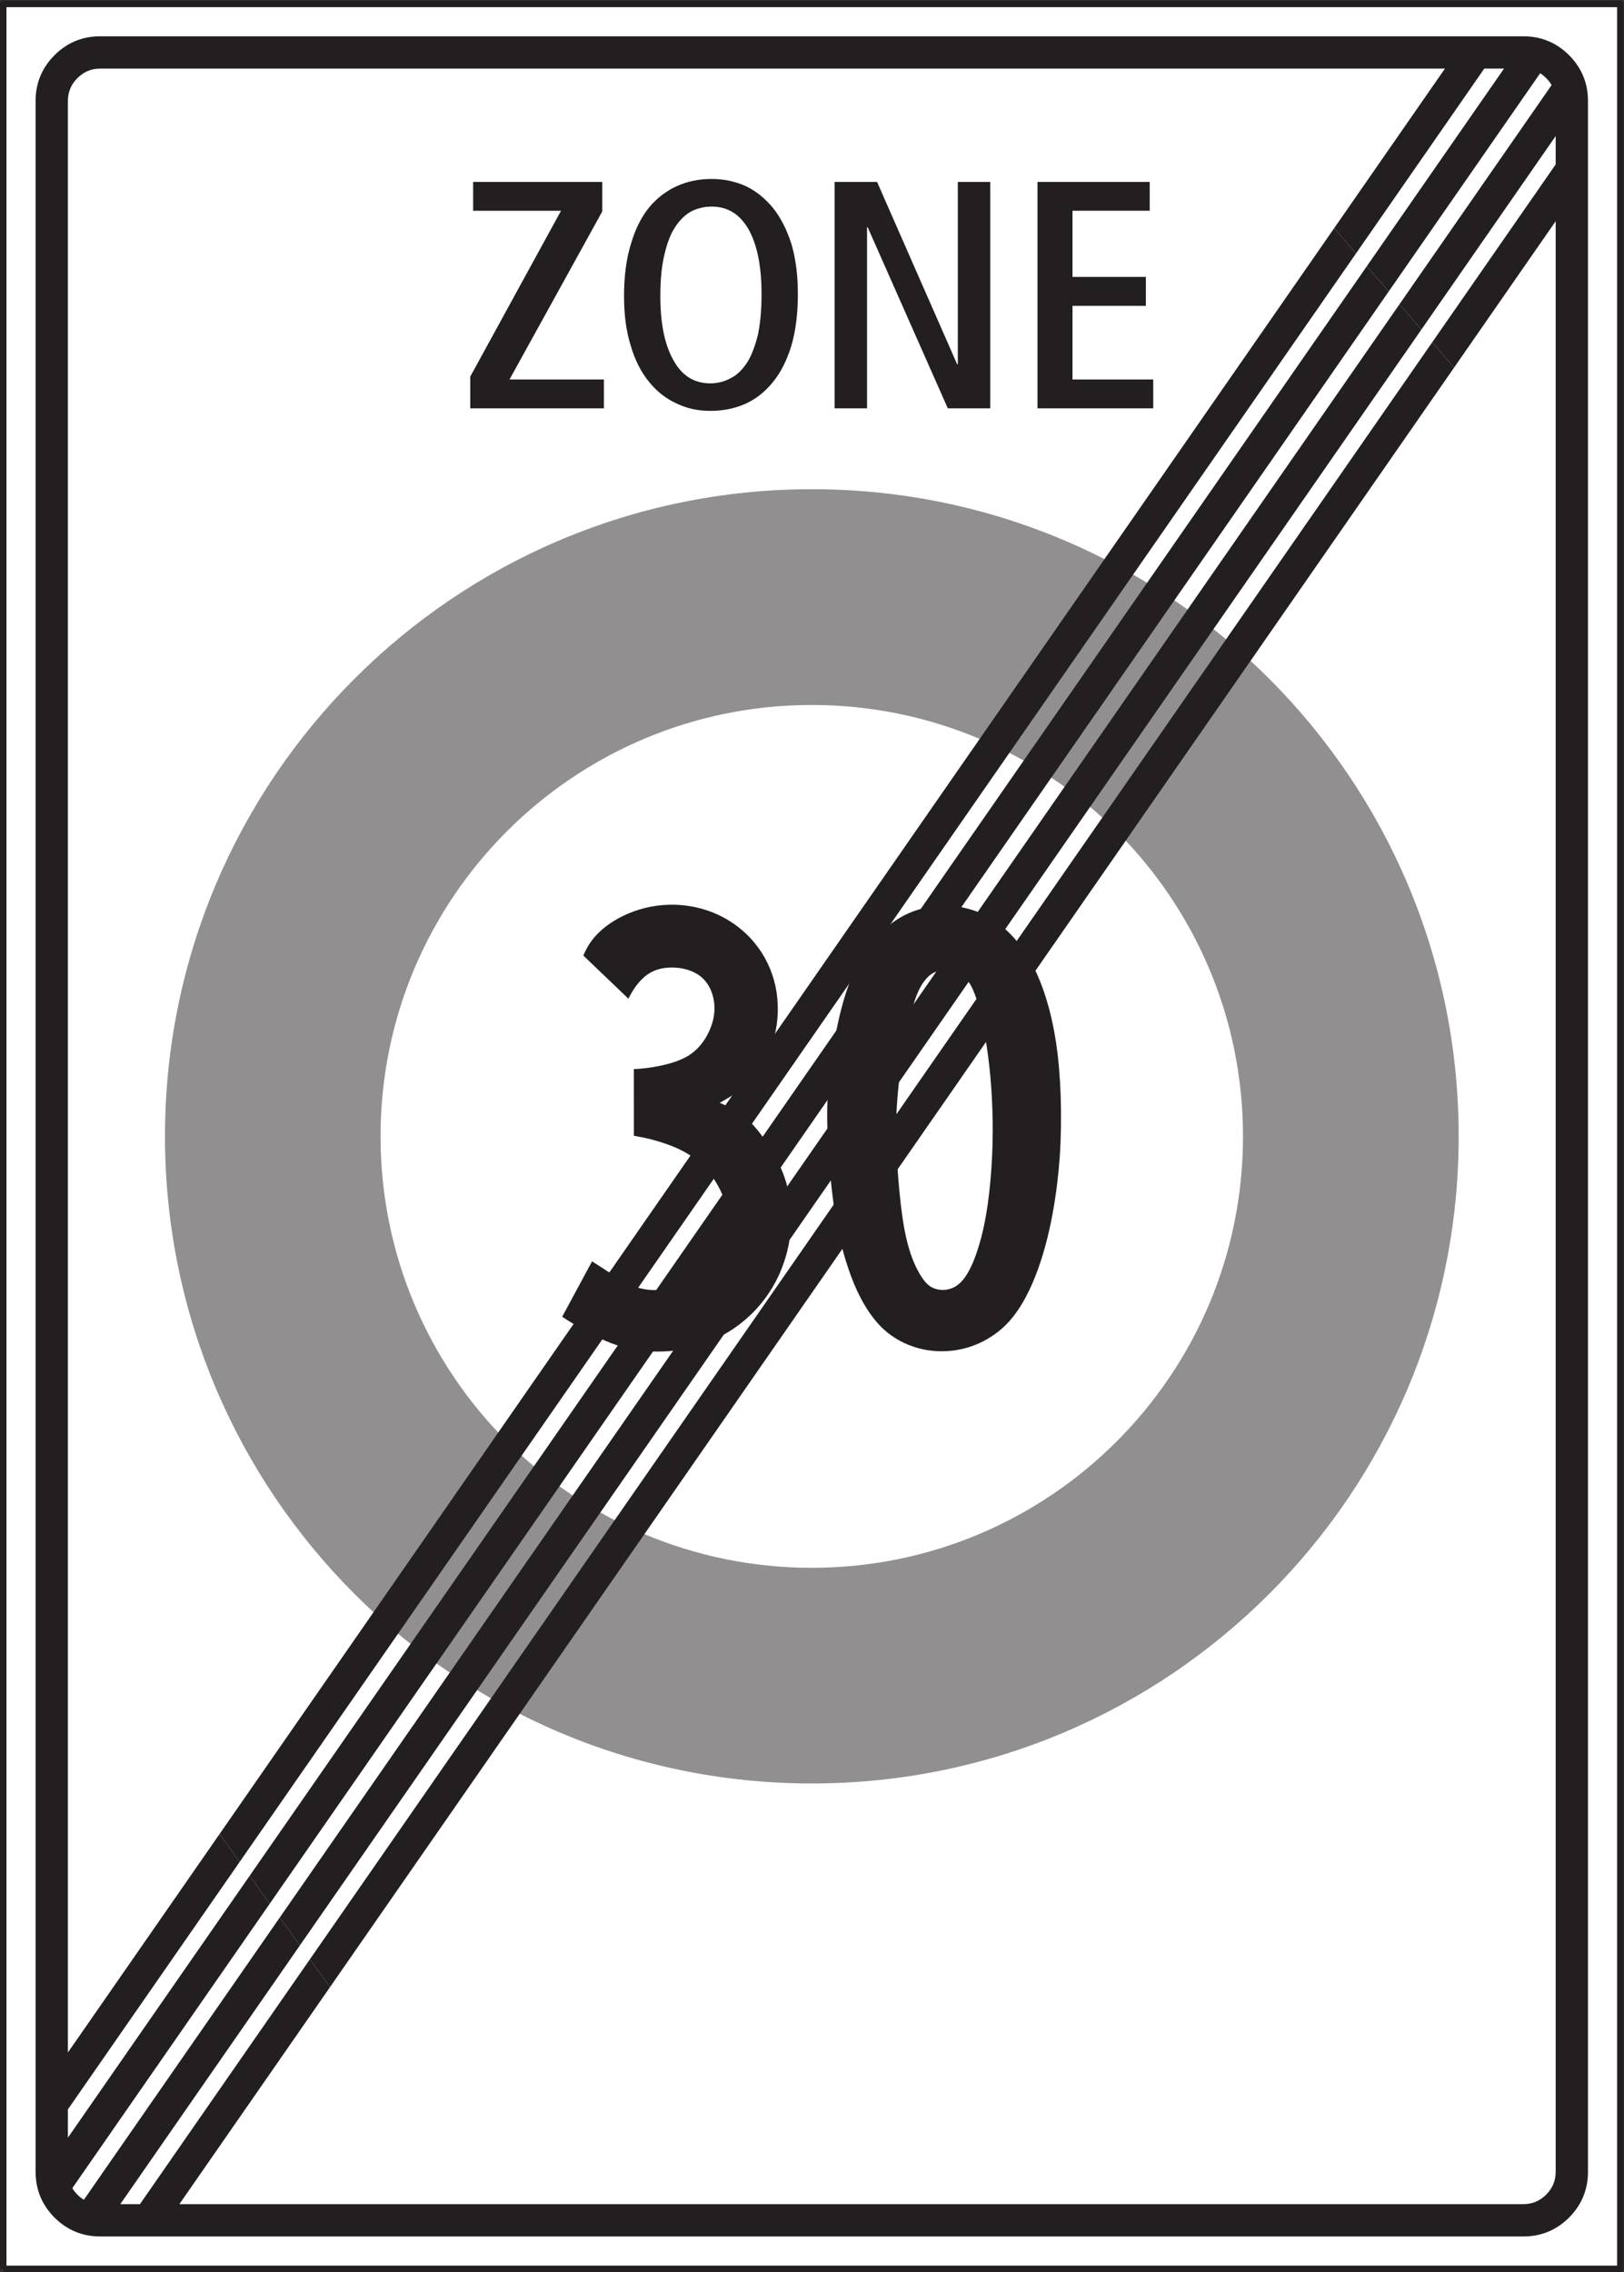
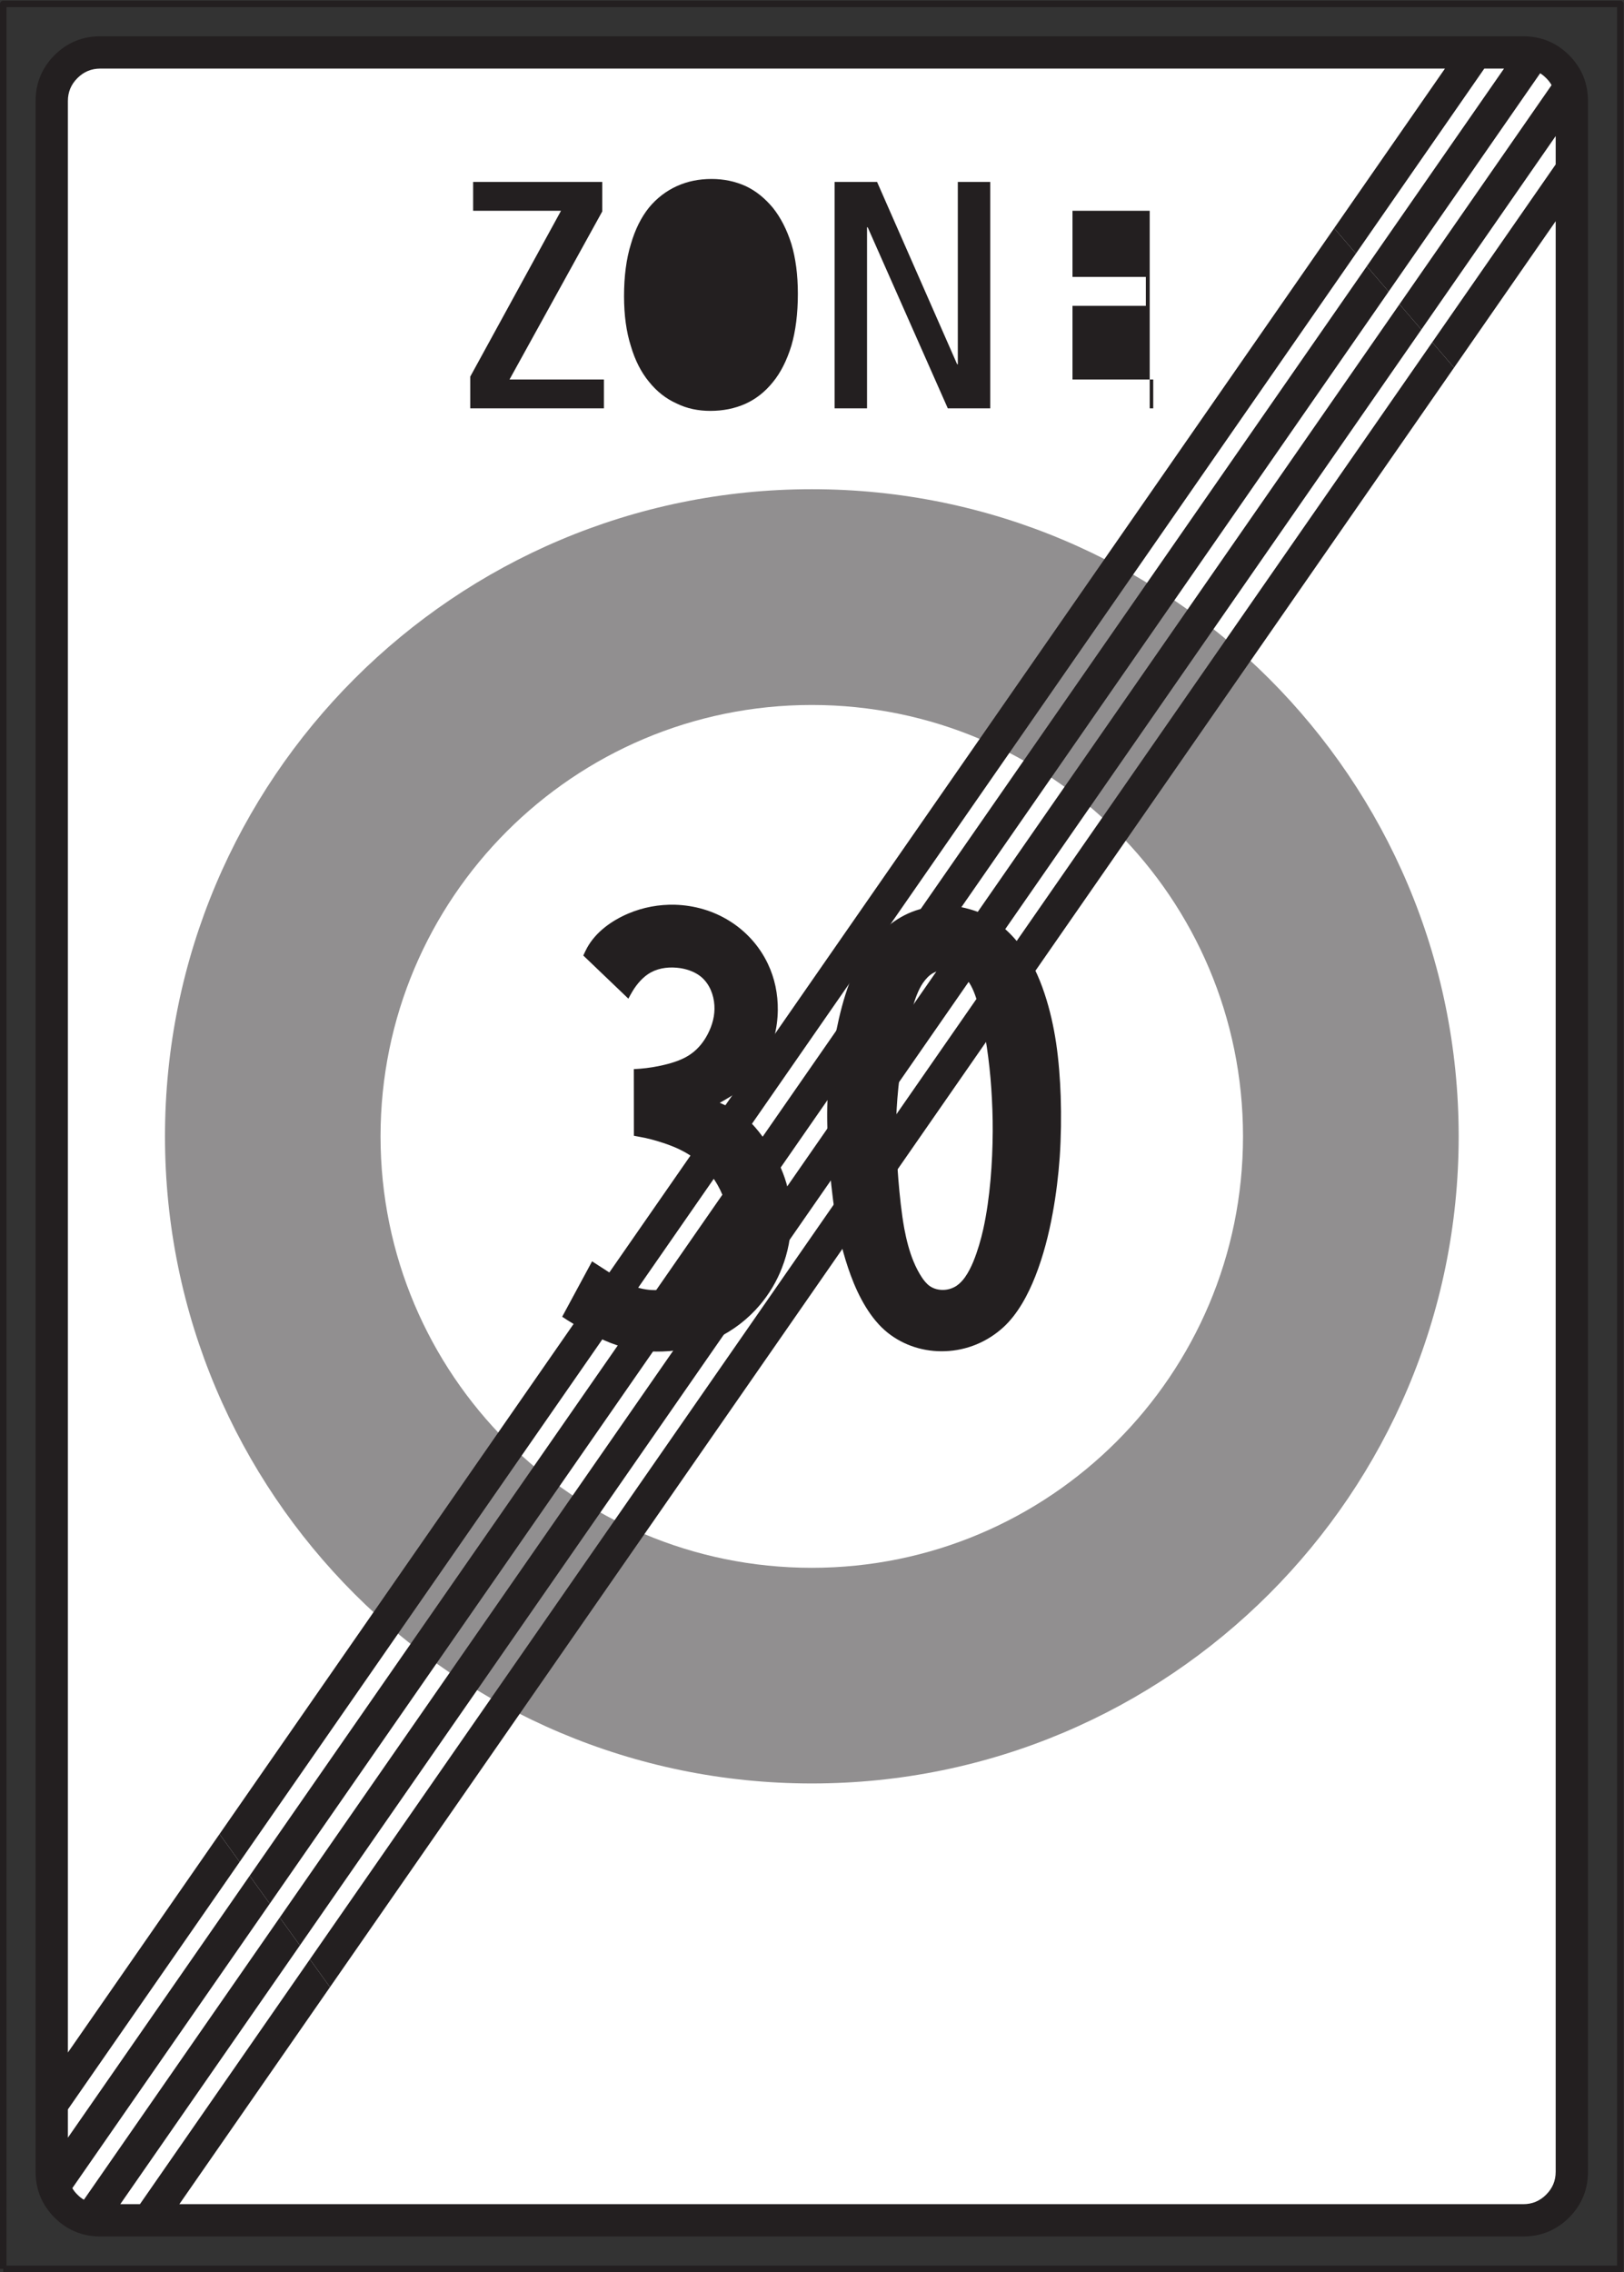
<svg xmlns="http://www.w3.org/2000/svg" viewBox="0 0 94.867 132.667" height="132.667" width="94.867" xml:space="preserve" id="svg2" version="1.1">
  <rect x="0" y="0" width="94.867" height="132.667" fill="#333333" stroke="none" />
  <defs id="defs6" />
  <g transform="matrix(1.333,0,0,-1.333,0,132.667)" id="g10">
    <g transform="scale(0.1)" id="g12">
-       <path id="path14" style="fill:#ffffff;fill-opacity:1;fill-rule:nonzero;stroke:none" d="m 1.418,1.418 h 708.66 v 992.121 h -708.66 z" />
      <path id="path16" style="fill:none;stroke:#231f20;stroke-width:2.835;stroke-linecap:butt;stroke-linejoin:round;stroke-miterlimit:4;stroke-dasharray:none;stroke-opacity:1" d="M 1.418,1.418 H 710.078 V 993.539 H 1.418 V 1.418" />
      <path id="path18" style="fill:#231f20;fill-opacity:1;fill-rule:nonzero;stroke:none" d="m 15.602,43.938 c 0,-7.812 2.773,-14.512 8.281,-20.055 5.543,-5.508 12.242,-8.281 20.047,-8.281 H 667.559 v 0 c 7.812,0 14.511,2.773 20.054,8.281 5.508,5.543 8.282,12.242 8.282,20.055 V 951.023 c 0,7.817 -2.774,14.508 -8.282,20.055 -5.543,5.508 -12.242,8.277 -20.054,8.277 H 43.93 v 0 c -7.805,0 -14.504,-2.769 -20.047,-8.277 -5.508,-5.547 -8.281,-12.238 -8.281,-20.055 V 43.938" />
      <path id="path20" style="fill:#ffffff;fill-opacity:1;fill-rule:nonzero;stroke:none" d="m 29.75,951.023 c 0,3.926 1.402,7.239 4.176,10.012 2.773,2.77 6.086,4.176 10.004,4.176 H 633.219 l -48.555,-69.922 9.547,-11.094 56.25,81.016 h 8.641 l -60.118,-86.574 9.555,-11.11 66.402,95.633 v 0 c 0.938,-0.578 1.801,-1.301 2.629,-2.125 0.969,-0.937 1.762,-1.98 2.375,-3.062 v 0 l -66.644,-95.977 9.57,-11.129 58.871,84.785 V 923.23 l -54.101,-77.91 9.562,-11.109 44.539,64.148 V 43.938 c 0,-3.926 -1.398,-7.238 -4.172,-10.012 C 674.797,31.152 671.484,29.75 667.559,29.75 H 78.598 l 66.011,95.063 -8.804,12.203 L 61.324,29.75 h -8.609 l 78.707,113.348 -8.82,12.211 L 36.77,31.695 v 0 c -1.008,0.574 -1.98,1.332 -2.844,2.231 -0.902,0.863 -1.656,1.836 -2.231,2.844 v 0 L 118.219,161.383 109.41,173.594 29.75,58.871 V 71.262 L 105.023,179.668 96.211,191.879 29.75,96.172 V 951.023" />
      <path id="path22" style="fill:#231f20;fill-opacity:1;fill-rule:nonzero;stroke:none" d="m 284.414,828.012 c 3.418,-4.246 7.379,-7.375 12.094,-9.5 4.539,-2.235 9.504,-3.242 14.762,-3.242 5.543,0 10.656,1.007 15.371,3.093 4.683,2.125 8.644,5.262 12.062,9.508 3.418,4.141 6.117,9.535 8.098,15.945 1.871,6.375 2.844,14.039 2.844,22.715 v 0 c 0,8.391 -0.973,15.66 -2.844,21.891 -1.981,6.266 -4.68,11.519 -8.098,15.801 -3.418,4.109 -7.379,7.382 -11.914,9.507 -4.719,2.125 -9.687,3.129 -14.941,3.129 -5.547,0 -10.516,-1.004 -15.231,-3.129 -4.679,-2.125 -8.785,-5.257 -12.203,-9.394 -3.422,-4.246 -6.121,-9.648 -7.957,-16.059 -1.98,-6.375 -2.988,-14.078 -2.988,-22.714 0,-8.391 1.008,-15.661 2.988,-21.891 1.836,-6.266 4.535,-11.52 7.957,-15.66 v 0" />
      <path id="path24" style="fill:#231f20;fill-opacity:1;fill-rule:nonzero;stroke:none" d="m 365.738,816.387 h 14.219 v 79.304 h 0.289 l 35.102,-79.304 h 18.609 v 99.179 h -14.219 v -79.882 h -0.289 l -35.097,79.882 h -18.614 v -99.179" />
-       <path id="path26" style="fill:#231f20;fill-opacity:1;fill-rule:nonzero;stroke:none" d="m 454.66,816.387 h 50.723 v 12.636 h -35.387 v 32.254 h 32.145 v 12.672 h -32.145 v 28.981 h 33.836 v 12.636 H 454.66 v -99.179" />
+       <path id="path26" style="fill:#231f20;fill-opacity:1;fill-rule:nonzero;stroke:none" d="m 454.66,816.387 h 50.723 v 12.636 h -35.387 v 32.254 h 32.145 v 12.672 h -32.145 v 28.981 h 33.836 v 12.636 v -99.179" />
      <path id="path28" style="fill:#231f20;fill-opacity:1;fill-rule:nonzero;stroke:none" d="m 206.078,816.387 h 58.57 v 12.636 h -41.363 l 40.645,73.618 v 12.925 H 207.34 V 902.93 h 38.515 l -39.777,-72.649 v -13.894" />
-       <path id="path30" style="fill:#ffffff;fill-opacity:1;fill-rule:nonzero;stroke:none" d="m 295.07,837.555 c -3.855,6.8 -5.691,16.199 -5.691,28.008 0,7.234 0.578,13.355 1.836,18.324 1.152,4.965 2.703,9.105 4.863,12.203 1.981,2.988 4.391,5.293 7.09,6.691 2.703,1.301 5.691,1.985 8.68,1.985 7.09,0 12.488,-3.383 16.34,-10.223 3.707,-6.805 5.542,-16.203 5.542,-28.012 v 0 c 0,-7.234 -0.57,-13.351 -1.687,-18.324 -1.293,-4.965 -2.844,-9.105 -4.859,-12.094 -2.125,-3.129 -4.536,-5.398 -7.239,-6.66 -2.699,-1.441 -5.687,-2.125 -8.675,-2.125 -7.094,0 -12.497,3.387 -16.2,10.227 v 0" />
      <path id="path32" style="fill:#918f90;fill-opacity:1;fill-rule:nonzero;stroke:none" d="M 355.766,780.961 C 199.238,780.961 72.301,654.023 72.301,497.5 c 0,-156.527 126.937,-283.469 283.465,-283.469 156.531,0 283.464,126.942 283.464,283.469 0,156.523 -126.933,283.461 -283.464,283.461 v 0" />
      <path id="path34" style="fill:#ffffff;fill-opacity:1;fill-rule:nonzero;stroke:none" d="m 355.742,686.449 c -104.355,0 -188.98,-84.625 -188.98,-188.972 0,-104.356 84.625,-188.981 188.98,-188.981 104.352,0 188.977,84.625 188.977,188.981 0,104.347 -84.625,188.972 -188.977,188.972 v 0" />
      <path id="path36" style="fill:#231f20;fill-opacity:1;fill-rule:nonzero;stroke:none" d="m 275.375,557.797 -19.758,18.902 v 0 c 0.461,1.008 1.145,2.481 1.688,3.453 3.851,6.914 10.761,11.844 18.039,14.942 6.476,2.738 13.426,4.031 20.48,3.851 8.391,-0.254 16.598,-2.593 23.727,-7.019 7.344,-4.539 13.246,-11.051 16.953,-18.863 3.027,-6.34 4.43,-13.29 4.355,-20.305 -0.105,-8.028 -2.125,-15.945 -6.117,-22.895 -1.547,-2.668 -3.351,-5.152 -5.402,-7.418 -1.836,-2.015 -3.887,-3.851 -6.117,-5.472 -2.125,-1.547 -5.473,-3.493 -7.813,-4.785 2.34,-1.012 5.723,-2.559 7.848,-3.961 2.125,-1.372 4.101,-3.059 5.902,-4.895 2.379,-2.34 4.535,-5.223 6.445,-7.957 3.418,-5.004 6.407,-10.512 8.317,-16.199 1.976,-5.797 2.84,-11.988 2.808,-18.145 -0.074,-7.269 -1.402,-14.398 -4.07,-21.168 -2.269,-5.902 -5.578,-11.41 -9.68,-16.273 -5.187,-6.117 -11.593,-11.051 -18.867,-14.543 -7.453,-3.563 -15.554,-5.578 -23.828,-5.793 -6.844,-0.254 -13.609,0.715 -20.094,2.805 -7.054,2.304 -15.226,6.984 -21.523,10.91 -0.508,0.355 -1.77,1.152 -2.305,1.508 v 0 l 13.102,24.265 10.945,-7.058 v 0 c 2.231,-1.403 4.57,-2.7 7.055,-3.707 1.797,-0.754 3.672,-1.258 5.652,-1.547 3.422,-0.543 7.02,-0.289 10.438,0.433 6.304,1.403 12.062,4.571 16.562,9.141 4.789,4.863 8.102,11.125 8.785,17.93 0.575,6.3 -1.261,12.671 -4.394,18.179 -3.492,6.157 -8.496,11.27 -14.758,14.653 -2.699,1.507 -5.977,2.808 -8.93,3.781 -3.382,1.113 -7.054,2.156 -10.547,2.734 -0.722,0.145 -1.761,0.324 -2.484,0.469 v 0 l -0.035,29.191 v 0 c 0.824,0.039 1.976,0.149 2.844,0.184 3.527,0.289 7.054,0.863 10.511,1.691 3.993,0.942 8.496,2.414 11.805,4.86 3.098,2.199 5.508,5.262 7.238,8.605 2.016,3.852 3.203,8.207 2.914,12.602 -0.281,4.605 -2.086,9.215 -5.613,12.308 -2.519,2.164 -5.867,3.422 -9.18,3.961 -4.429,0.684 -9.109,0.289 -13.035,-1.836 -3.343,-1.836 -6.082,-5.003 -8.058,-8.277 -0.578,-0.937 -1.301,-2.269 -1.805,-3.242 v 0" />
      <path id="path38" style="fill:#231f20;fill-opacity:1;fill-rule:nonzero;stroke:none" d="m 413.848,598.688 c 4.062,0 8.261,-0.833 12.144,-2.012 8.539,-2.571 15.824,-8.606 21.207,-15.684 4.68,-6.179 8.117,-13.597 10.547,-20.957 2.363,-7.074 3.992,-14.433 5.102,-21.82 1.113,-7.567 1.699,-15.442 1.976,-23.113 0.278,-8.848 0.176,-17.727 -0.414,-26.579 -0.59,-8.289 -1.597,-16.511 -3.09,-24.668 -1.699,-9.332 -4.129,-18.8 -7.597,-27.617 -3.125,-7.945 -7.672,-16.55 -13.953,-22.308 -7.012,-6.453 -16.102,-10.239 -25.645,-10.551 -8.988,-0.348 -17.902,2.398 -24.984,7.984 -7.637,6 -12.946,16.063 -16.309,25.192 -3.227,8.703 -5.449,17.968 -6.91,27.16 -1.281,8.019 -2.113,16.621 -2.703,24.707 -0.559,7.98 -0.938,16.93 -0.59,24.945 0.344,8.192 1.426,16.692 2.812,24.778 1.25,7.109 2.879,14.605 5.063,21.507 2.328,7.395 5.66,14.993 10.309,21.203 5.55,7.422 13.187,13.563 22.101,16.063 3.473,0.973 7.324,1.77 10.934,1.77 v 0" />
      <path id="path40" style="fill:#ffffff;fill-opacity:1;fill-rule:nonzero;stroke:none" d="m 414.043,570.559 c 2.184,0.066 4.336,-0.418 6.246,-1.457 1.875,-0.973 3.399,-2.747 4.547,-4.477 1.875,-2.914 3.191,-7.043 4.055,-10.41 1.496,-5.723 2.644,-11.586 3.543,-17.453 0.902,-6.035 1.562,-12.176 1.976,-18.285 0.418,-6.282 0.66,-12.559 0.625,-18.836 -0.035,-7.082 -0.347,-14.192 -0.972,-21.274 -0.625,-7.113 -1.629,-14.5 -3.153,-21.437 -1.082,-4.825 -2.5,-9.719 -4.375,-14.297 -0.972,-2.36 -2.222,-4.86 -3.711,-6.942 -1.008,-1.39 -2.258,-2.742 -3.719,-3.714 -1.562,-1.004 -3.398,-1.629 -5.304,-1.735 -2.223,-0.137 -4.512,0.383 -6.356,1.668 -1.316,0.903 -2.527,2.391 -3.429,3.75 -1.426,2.149 -2.637,4.508 -3.645,6.938 -1.875,4.472 -3.16,9.609 -4.062,14.367 -1.25,6.762 -2.079,14.914 -2.637,21.75 -0.524,6.734 -1.004,14.539 -1.004,21.269 0,6.211 0.379,12.528 1.004,18.739 0.625,6.14 1.527,12.316 2.601,18.422 0.973,5.55 2.188,11.378 3.68,16.793 0.969,3.539 2.465,7.773 4.512,10.753 1.18,1.7 2.703,3.407 4.543,4.375 1.531,0.797 3.262,1.387 5.035,1.493 v 0" />
      <path id="path42" style="fill:#231f20;fill-opacity:1;fill-rule:nonzero;stroke:none" d="m 135.805,137.016 491.836,708.304 9.562,-11.109 -492.594,-709.398 -8.804,12.203" />
      <path id="path44" style="fill:#231f20;fill-opacity:1;fill-rule:nonzero;stroke:none" d="m 122.602,155.309 490.699,706.687 9.57,-11.129 -491.449,-707.769 -8.82,12.211" />
      <path id="path46" style="fill:#231f20;fill-opacity:1;fill-rule:nonzero;stroke:none" d="m 109.41,173.594 489.574,705.043 9.555,-11.11 -490.32,-706.144 -8.809,12.211" />
      <path id="path48" style="fill:#231f20;fill-opacity:1;fill-rule:nonzero;stroke:none" d="m 96.211,191.879 488.453,703.41 9.547,-11.094 -489.188,-704.527 -8.812,12.211" />
    </g>
  </g>
</svg>